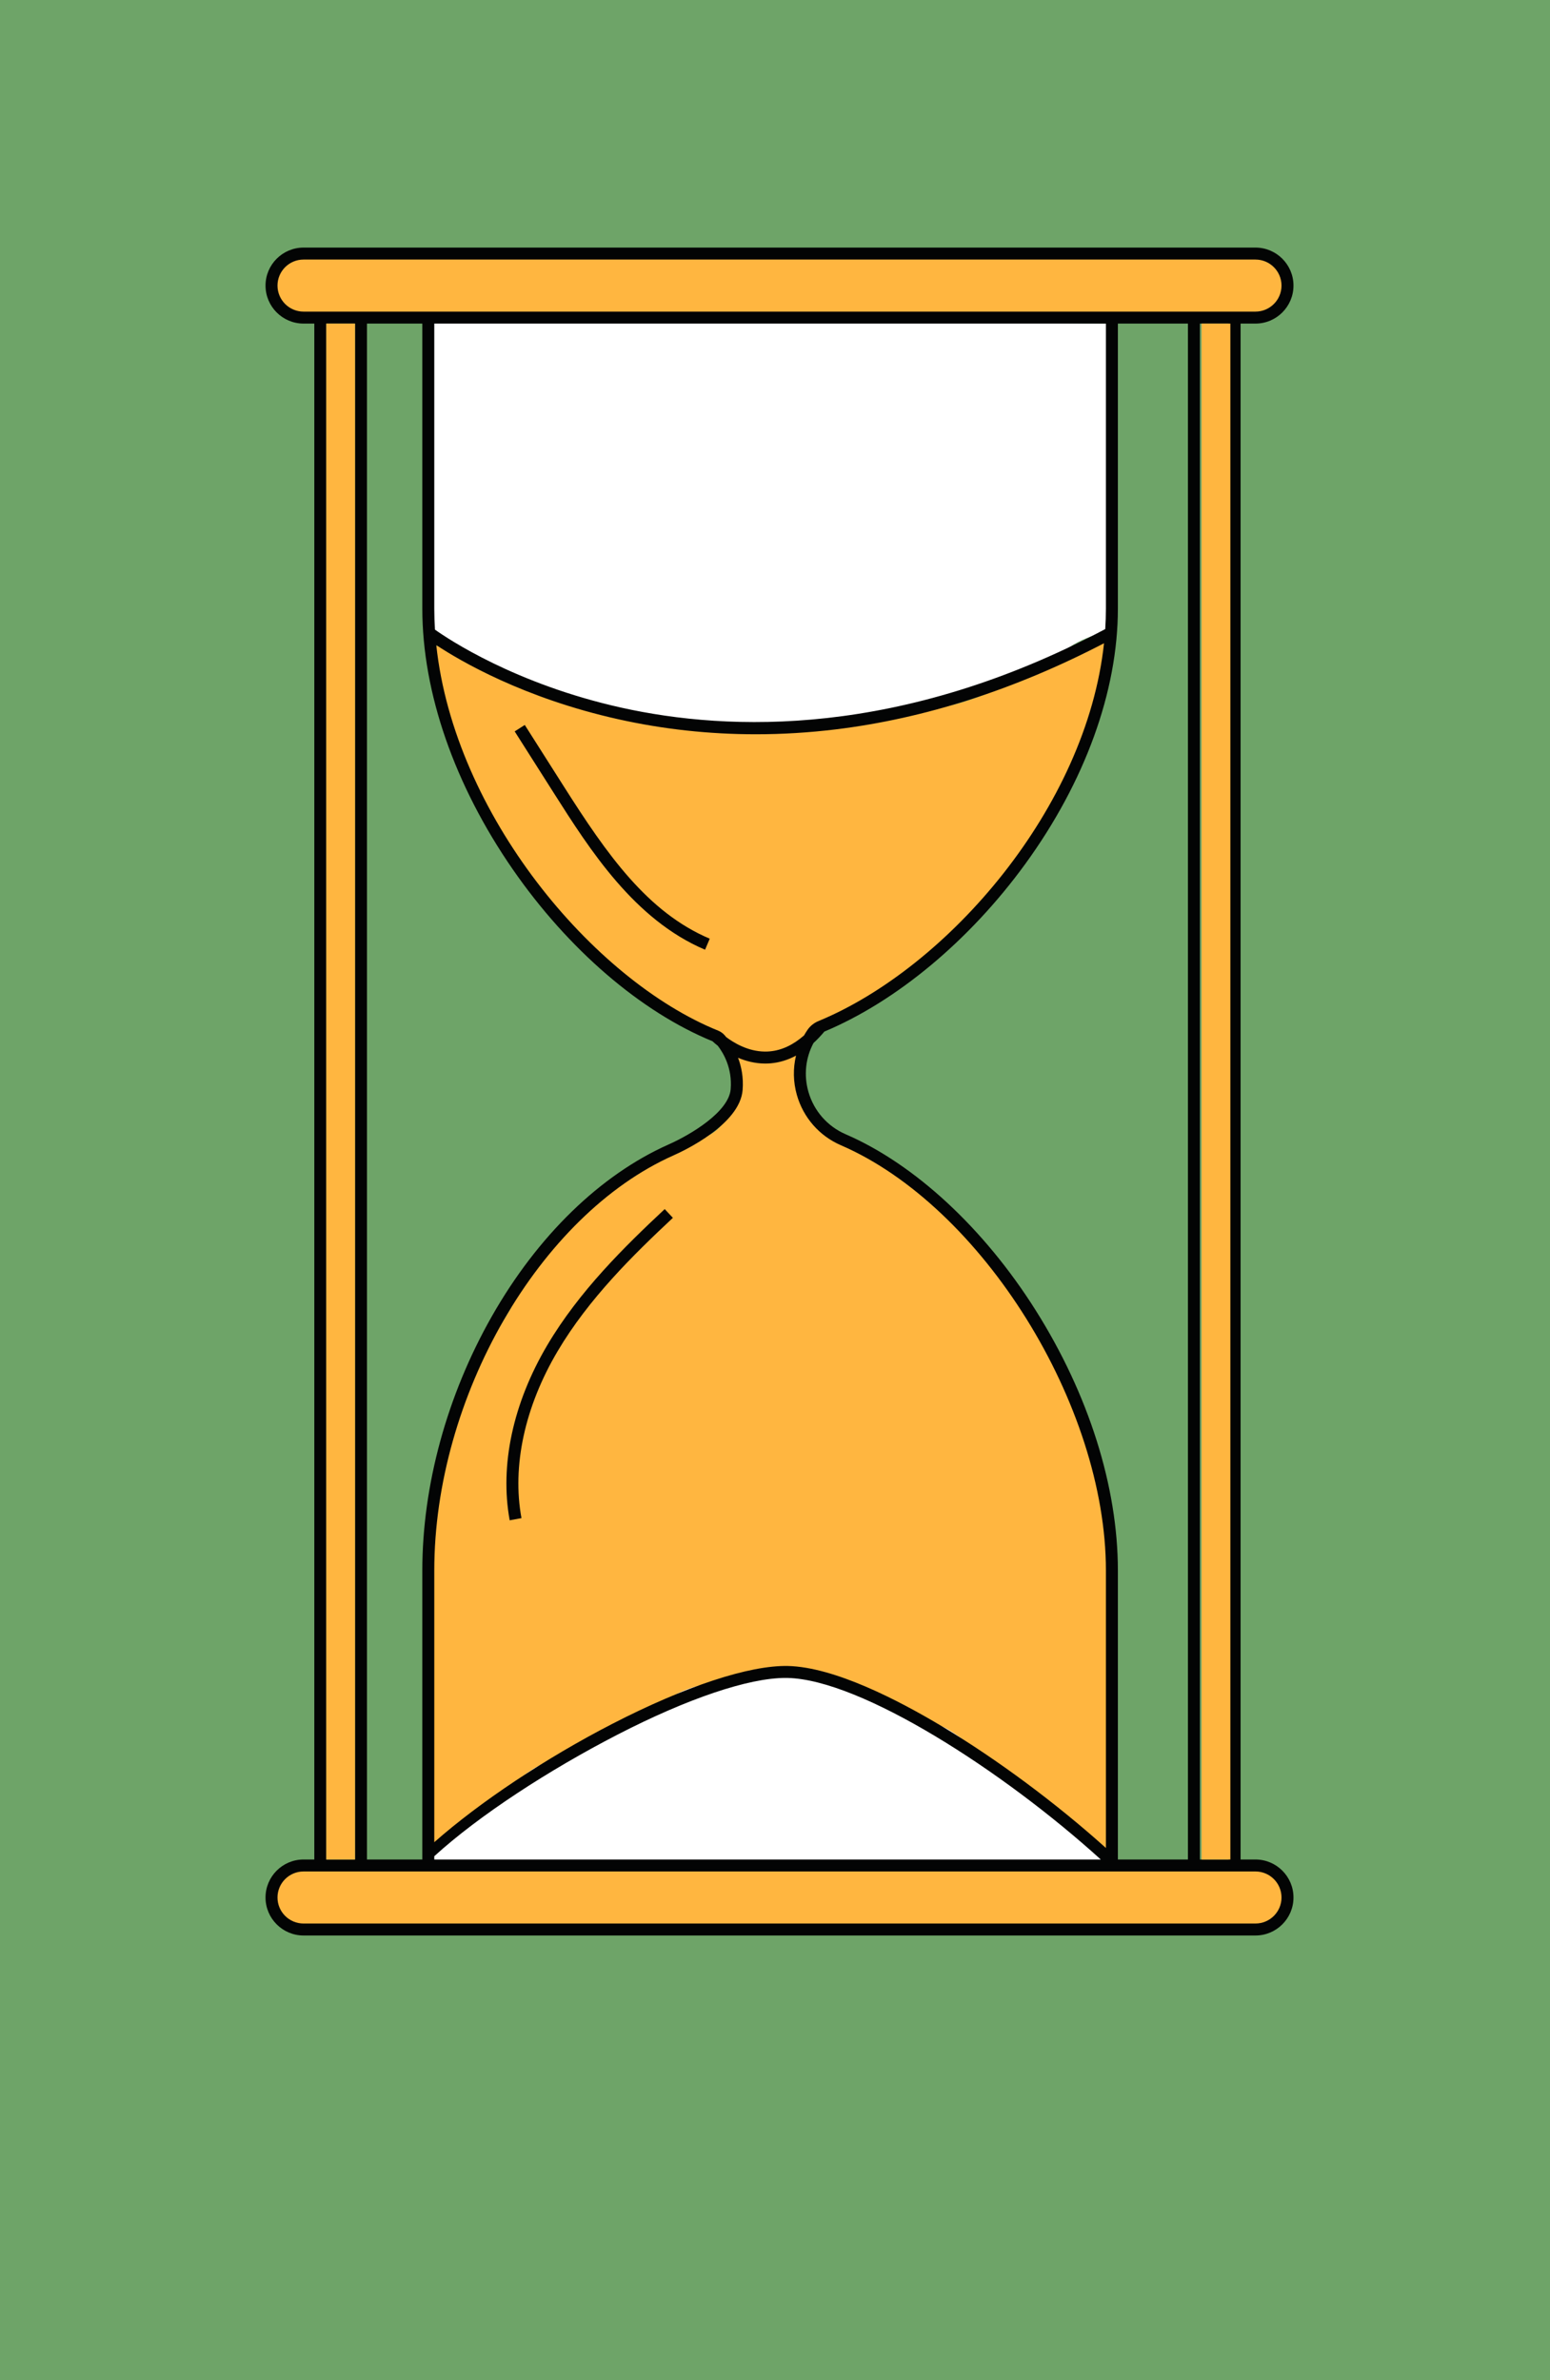
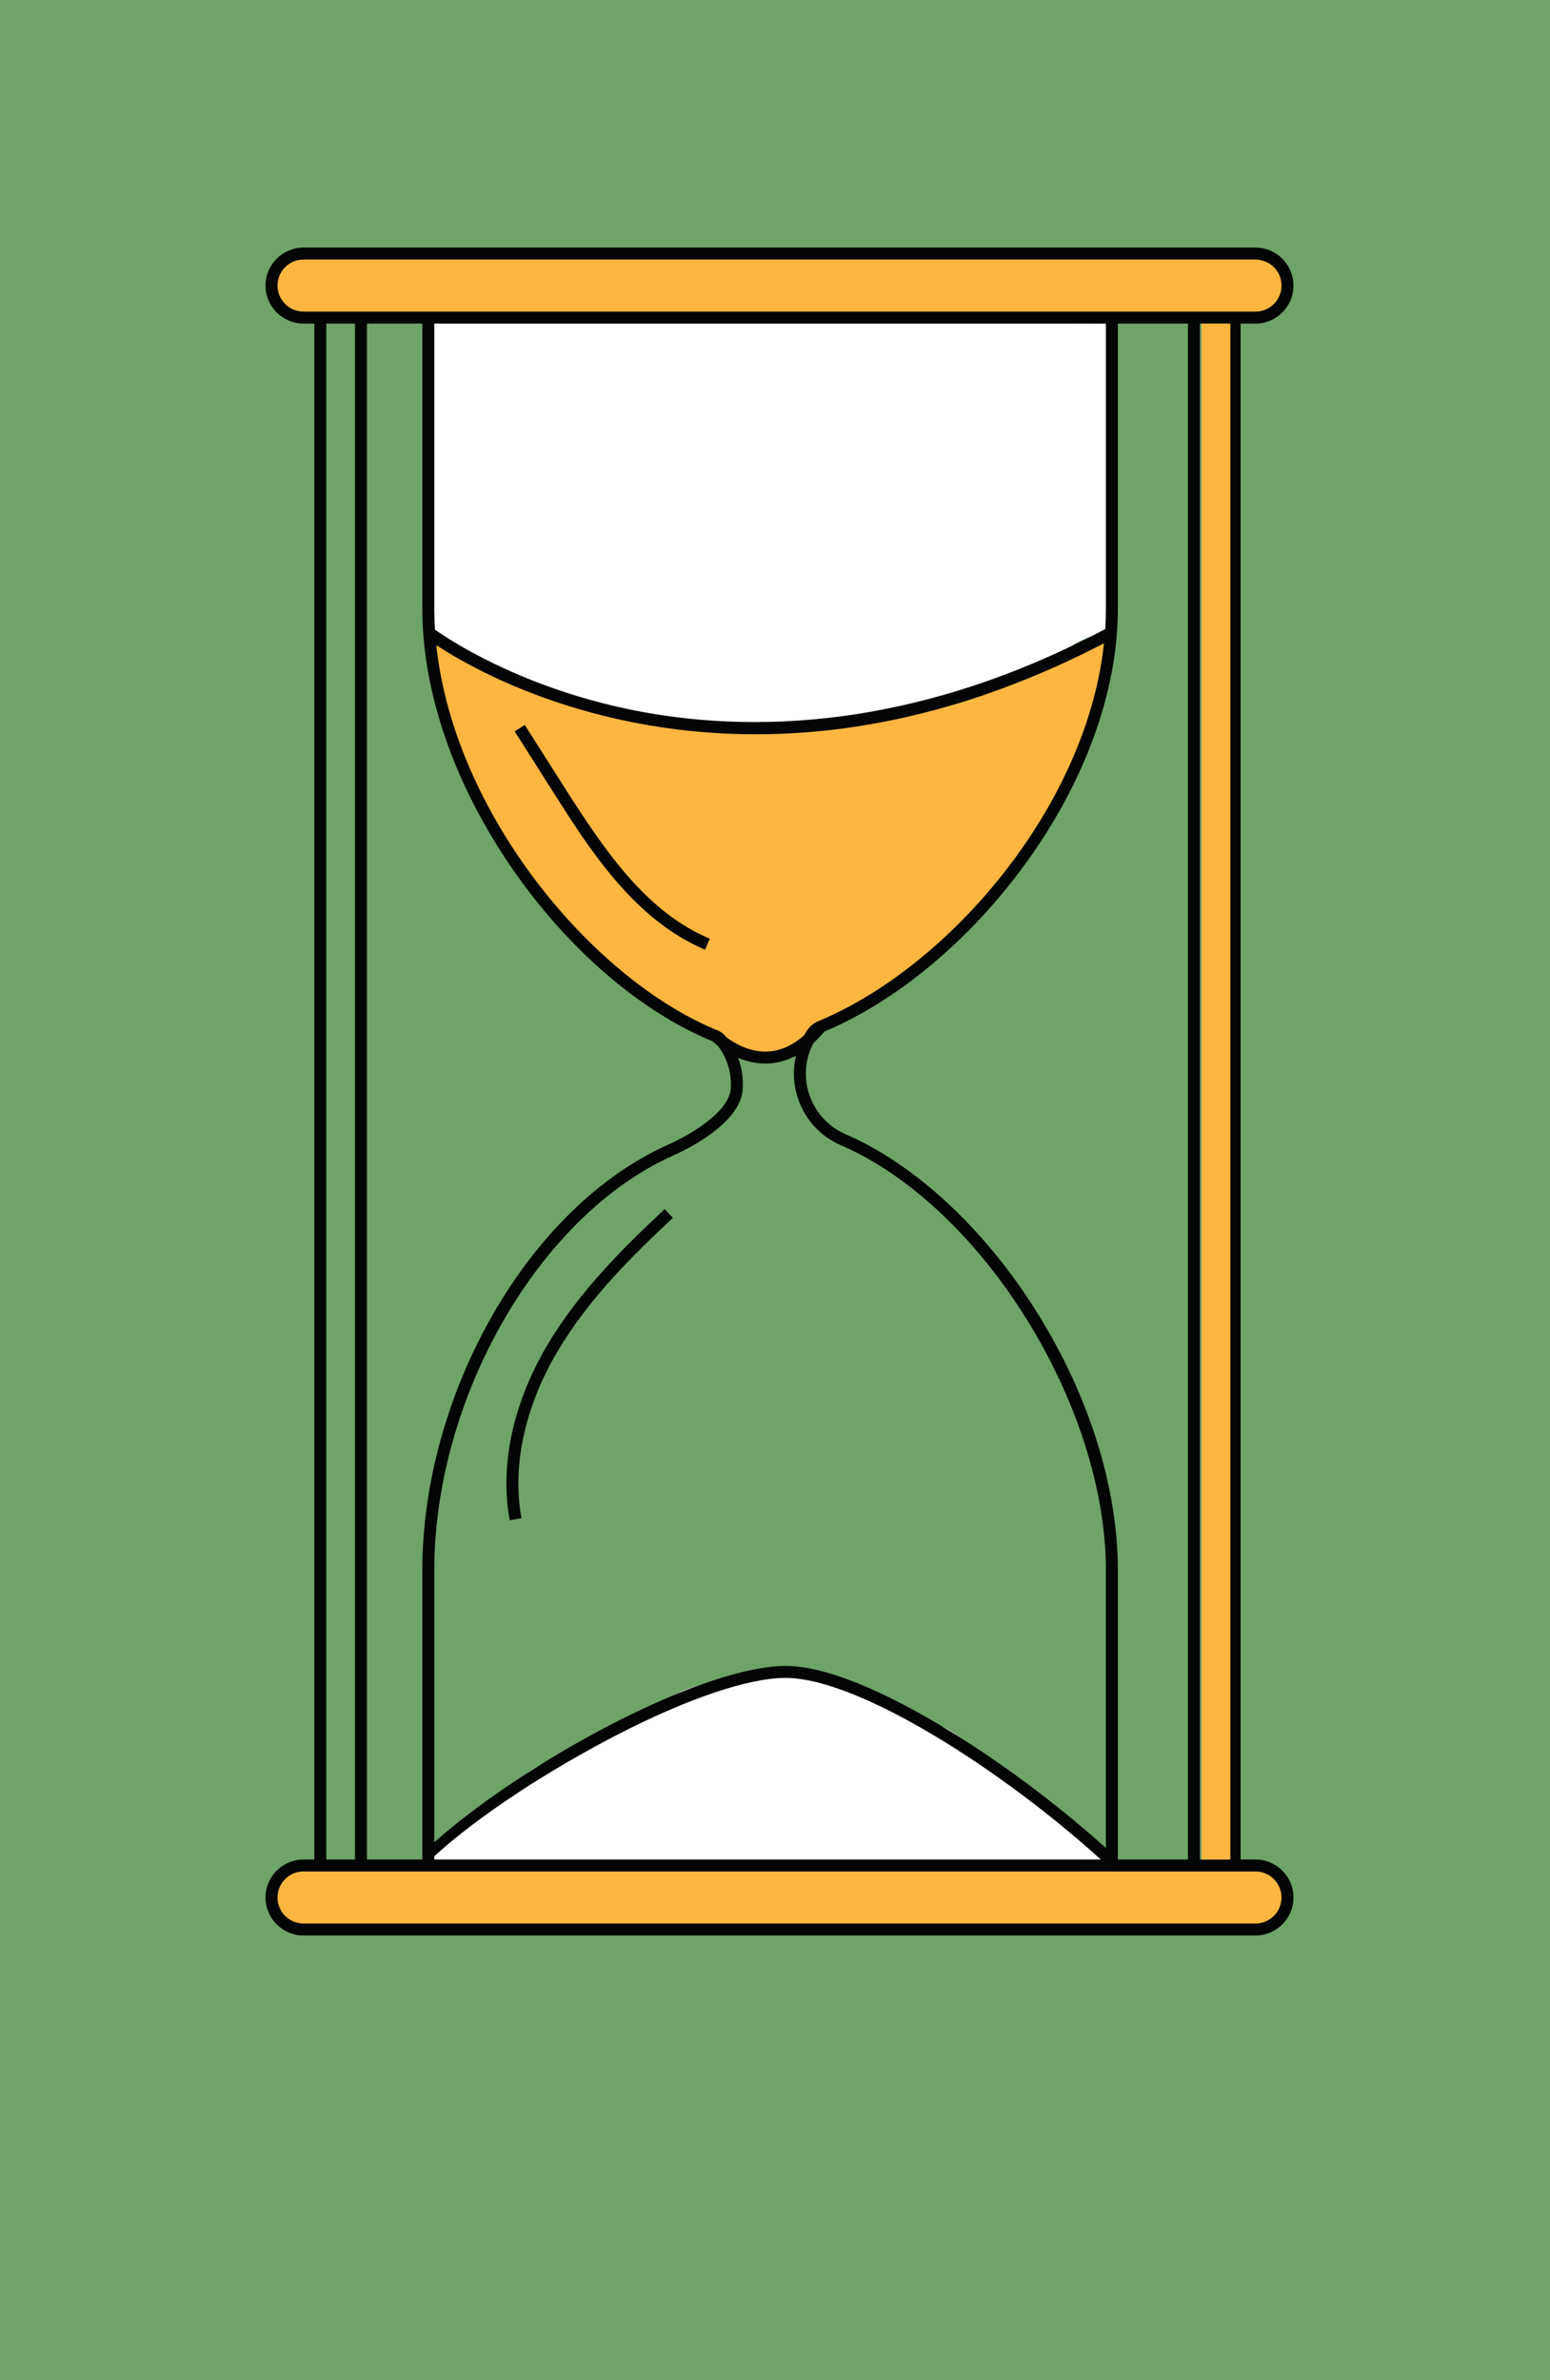
<svg xmlns="http://www.w3.org/2000/svg" width="284" height="436" viewBox="0 0 284 436" fill="none">
  <rect width="284" height="436" fill="#6EA468" />
  <path fill-rule="evenodd" clip-rule="evenodd" d="M77.378 47.283L55.178 46.978C55.178 46.978 52.688 47.091 50.756 49.582C48.824 52.073 49.562 53.339 50.332 54.762C51.101 56.186 52.197 57.796 54.154 58.061C56.111 58.321 75.809 58.061 75.809 58.061H230.004C230.004 58.061 234.589 57.242 235.431 55.146C236.267 53.05 237.067 52.282 234.892 48.062C232.712 43.848 216.878 48.068 219.464 47.334C222.045 46.593 179.837 47.334 179.837 47.334L77.378 47.283Z" fill="#FFB640" />
  <path fill-rule="evenodd" clip-rule="evenodd" d="M77.476 342.461L55.276 342.156C55.276 342.156 52.787 342.269 50.855 344.76C48.922 347.251 49.661 348.517 50.43 349.94C51.2 351.364 52.296 352.974 54.253 353.239C56.209 353.499 75.907 353.239 75.907 353.239H230.103C230.103 353.239 234.688 352.42 235.53 350.324C236.366 348.228 237.165 347.46 234.991 343.24C232.81 339.026 216.976 343.246 219.563 342.512C222.143 341.771 179.936 342.512 179.936 342.512L77.476 342.461Z" fill="#FFB640" />
  <path fill-rule="evenodd" clip-rule="evenodd" d="M79.933 118.295C79.933 118.295 78.955 125.875 81.454 132.805C83.947 139.735 85.244 143.39 88.226 147.813C91.202 152.235 94.141 159.458 98.825 164.396C103.509 169.341 106.968 174.021 112.056 177.477C117.138 180.927 121.72 185.59 130.043 189.322C138.361 193.059 135.168 193.229 141.161 193.715C147.161 194.201 144.348 191.554 152.467 187.113C160.44 182.755 168.848 176.329 169.609 175.515C170.369 174.7 179.774 167.243 182.973 162.657C186.172 158.07 191.272 153.7 194.719 145.915C198.165 138.124 204.672 115.676 204.672 115.676C204.672 115.676 203.078 117.885 187.578 124.364C172.078 130.848 174.643 128.628 165.402 131.124C156.167 133.619 153.62 133.338 142.61 132.805C131.594 132.272 126.047 134.838 114.7 131.053C103.352 127.263 99.012 127.878 92.222 123.655C85.431 119.425 79.933 118.295 79.933 118.295Z" fill="#FFB640" />
-   <path fill-rule="evenodd" clip-rule="evenodd" d="M202.972 339.681C202.972 339.681 203.253 295.679 203.36 288.31C203.469 280.824 203.634 279.316 202.268 272.784C201.171 267.563 199.174 258.58 195.25 251.994C191.763 246.143 186.343 234.586 182.177 230.309C177.887 225.912 160.954 211.481 152.931 207.147C141.596 201.019 150.754 184.695 138.427 184.945C132.417 185.07 138.257 203.603 130.041 207.871C121.977 212.061 101.29 221.099 93.532 239.755C93.105 240.784 85.081 252.556 82.017 262.469C80.365 267.807 78.187 284.659 78.984 294.408C79.674 302.895 78.985 338.464 78.985 338.464C78.985 338.464 93.806 329.055 108.212 320.406C122.82 311.644 122.472 312.076 131.764 309.776C141.055 307.475 143.846 304.851 154.418 307.974C165.32 311.191 163.602 312.497 174.22 318.006C184.575 323.38 187.301 327.855 194.001 332.221C200.701 336.586 202.972 339.681 202.972 339.681Z" fill="#FFB640" />
  <path fill-rule="evenodd" clip-rule="evenodd" d="M78.983 58.056V115.685C78.983 115.685 82.43 118.471 85.307 120.089C88.178 121.706 101.129 126.873 104.303 128.145C107.477 129.417 128.956 133.396 132.33 132.997C135.704 132.603 157.577 133.742 163.647 130.556C169.71 127.369 190.081 124.747 193.6 120.634C197.125 116.527 203.425 115.685 203.425 115.685V59.279L78.983 58.056Z" fill="white" />
  <path fill-rule="evenodd" clip-rule="evenodd" d="M203.424 342.841L198.282 335.281C198.282 335.281 189.07 327.722 186.197 326.097C183.324 324.473 175.891 317.609 172.726 316.329C169.555 315.049 148.85 306.164 145.475 306.55C142.1 306.941 130.124 307.122 124.047 310.293C117.975 313.464 103.691 320.859 98.669 323.5C93.877 326.019 87.754 332.958 87.754 332.958L77.376 340.648L203.424 342.841Z" fill="white" />
  <path d="M230.037 352.374H55.613C52.984 352.374 50.845 350.236 50.845 347.607C50.845 344.978 52.984 342.839 55.613 342.839H230.037C232.666 342.839 234.806 344.978 234.806 347.607C234.806 350.236 232.666 352.374 230.037 352.374ZM59.781 59.278H65.044V340.646H59.781V59.278ZM55.613 57.085C52.984 57.085 50.845 54.946 50.845 52.317C50.845 49.688 52.984 47.549 55.613 47.549H230.037C232.666 47.549 234.806 49.688 234.806 52.317C234.806 54.946 232.666 57.085 230.037 57.085H55.613ZM189.749 240.012C180.282 225.006 167.595 213.26 154.944 207.786C151.604 206.341 149.115 203.499 148.115 199.984C147.255 196.965 147.602 193.79 149.053 191.074C149.733 190.451 150.4 189.75 151.051 188.973C164.279 183.434 177.679 172.262 187.85 158.278C198.795 143.23 204.824 126.619 204.824 111.504V59.278H217.659V340.646H204.824V287.697C204.824 272.357 199.47 255.422 189.749 240.012ZM79.573 339.6V340.043C87.779 332.561 100.595 324.238 113.164 317.76C126 311.146 137.161 307.383 143.911 307.383C144.053 307.383 144.194 307.383 144.332 307.387C157.784 307.712 183.712 324.346 201.694 340.646H79.573V339.6ZM93.958 159.264C104.102 173.92 117.427 185.381 130.548 190.748C130.734 190.923 131.065 191.222 131.525 191.582C132.567 192.933 134.185 195.691 133.88 199.513C133.548 203.679 126.58 207.848 122.515 209.653C110.004 215.212 98.496 226.398 90.112 241.15C81.901 255.598 77.38 272.129 77.38 287.697V340.646H67.237V59.278H77.38V111.504C77.38 126.856 83.267 143.818 93.958 159.264ZM202.631 111.504C202.631 112.75 202.585 113.998 202.506 115.245C165.076 135.089 133.655 134.039 113.852 129.639C94.363 125.309 82.001 116.986 79.698 115.345C79.618 114.064 79.573 112.783 79.573 111.504V59.278H202.631V111.504ZM149.964 187.053C149.157 187.386 148.479 187.922 147.992 188.612L147.981 188.629C147.742 188.971 147.527 189.322 147.323 189.679C145.319 191.437 143.205 192.422 141.006 192.608C140.716 192.633 140.419 192.644 140.125 192.64C137.043 192.607 134.455 191.042 133.059 189.988C132.956 189.861 132.859 189.746 132.771 189.646C132.445 189.274 132.042 188.99 131.574 188.8C108.626 179.522 83.236 149.138 79.937 118.175C84.336 121.086 95.924 127.883 113.265 131.755C121.495 133.592 129.927 134.513 138.466 134.513C143.325 134.513 148.218 134.215 153.128 133.618C169.433 131.634 185.959 126.327 202.284 117.839C199.06 147.887 173.729 177.226 149.964 187.053ZM146.005 200.585C147.187 204.734 150.126 208.093 154.073 209.799C179.94 220.988 202.631 257.39 202.631 287.697V338.535C193.547 330.368 182.769 322.355 172.729 316.328C164.457 311.361 152.825 305.398 144.385 305.194C137.327 305.034 125.581 308.894 112.16 315.811C99.958 322.1 87.898 330.129 79.573 337.477V287.697C79.573 255.977 98.826 222.578 123.405 211.657C125.432 210.758 135.567 205.949 136.066 199.688C136.251 197.372 135.841 195.384 135.23 193.776C136.635 194.369 138.284 194.813 140.102 194.833C140.143 194.833 140.183 194.834 140.224 194.834C140.547 194.834 140.871 194.82 141.191 194.793C142.797 194.657 144.352 194.184 145.85 193.382C145.288 195.72 145.325 198.193 146.005 200.585ZM225.115 340.646H219.852V59.278H225.115V340.646ZM230.037 340.646H227.308V59.278H230.037C233.876 59.278 236.999 56.155 236.999 52.317C236.999 48.479 233.876 45.356 230.037 45.356H55.613C51.775 45.356 48.652 48.479 48.652 52.317C48.652 56.155 51.775 59.278 55.613 59.278H57.588V340.646H55.613C51.775 340.646 48.652 343.769 48.652 347.607C48.652 351.445 51.775 354.567 55.613 354.567H230.037C233.876 354.567 236.999 351.445 236.999 347.607C236.999 343.769 233.876 340.646 230.037 340.646Z" fill="#030404" />
  <path d="M103.369 144.166L96.153 132.808L94.302 133.984L101.517 145.343C108.065 155.65 116.214 168.478 129.186 173.981L130.043 171.962C118.628 167.119 111.209 156.509 103.369 144.166Z" fill="#030404" />
  <path d="M100.273 246.429C93.985 257.063 91.54 268.455 93.389 278.506L95.546 278.109C93.793 268.578 96.142 257.725 102.161 247.545C107.88 237.872 116.066 229.854 123.29 223.098L121.792 221.497C114.457 228.357 106.14 236.506 100.273 246.429Z" fill="#030404" />
-   <path d="M65.044 59.278H59.781V340.646H65.044V59.278Z" fill="#FFB640" />
  <path d="M225.436 59.278H220.173V340.646H225.436V59.278Z" fill="#FFB640" />
</svg>